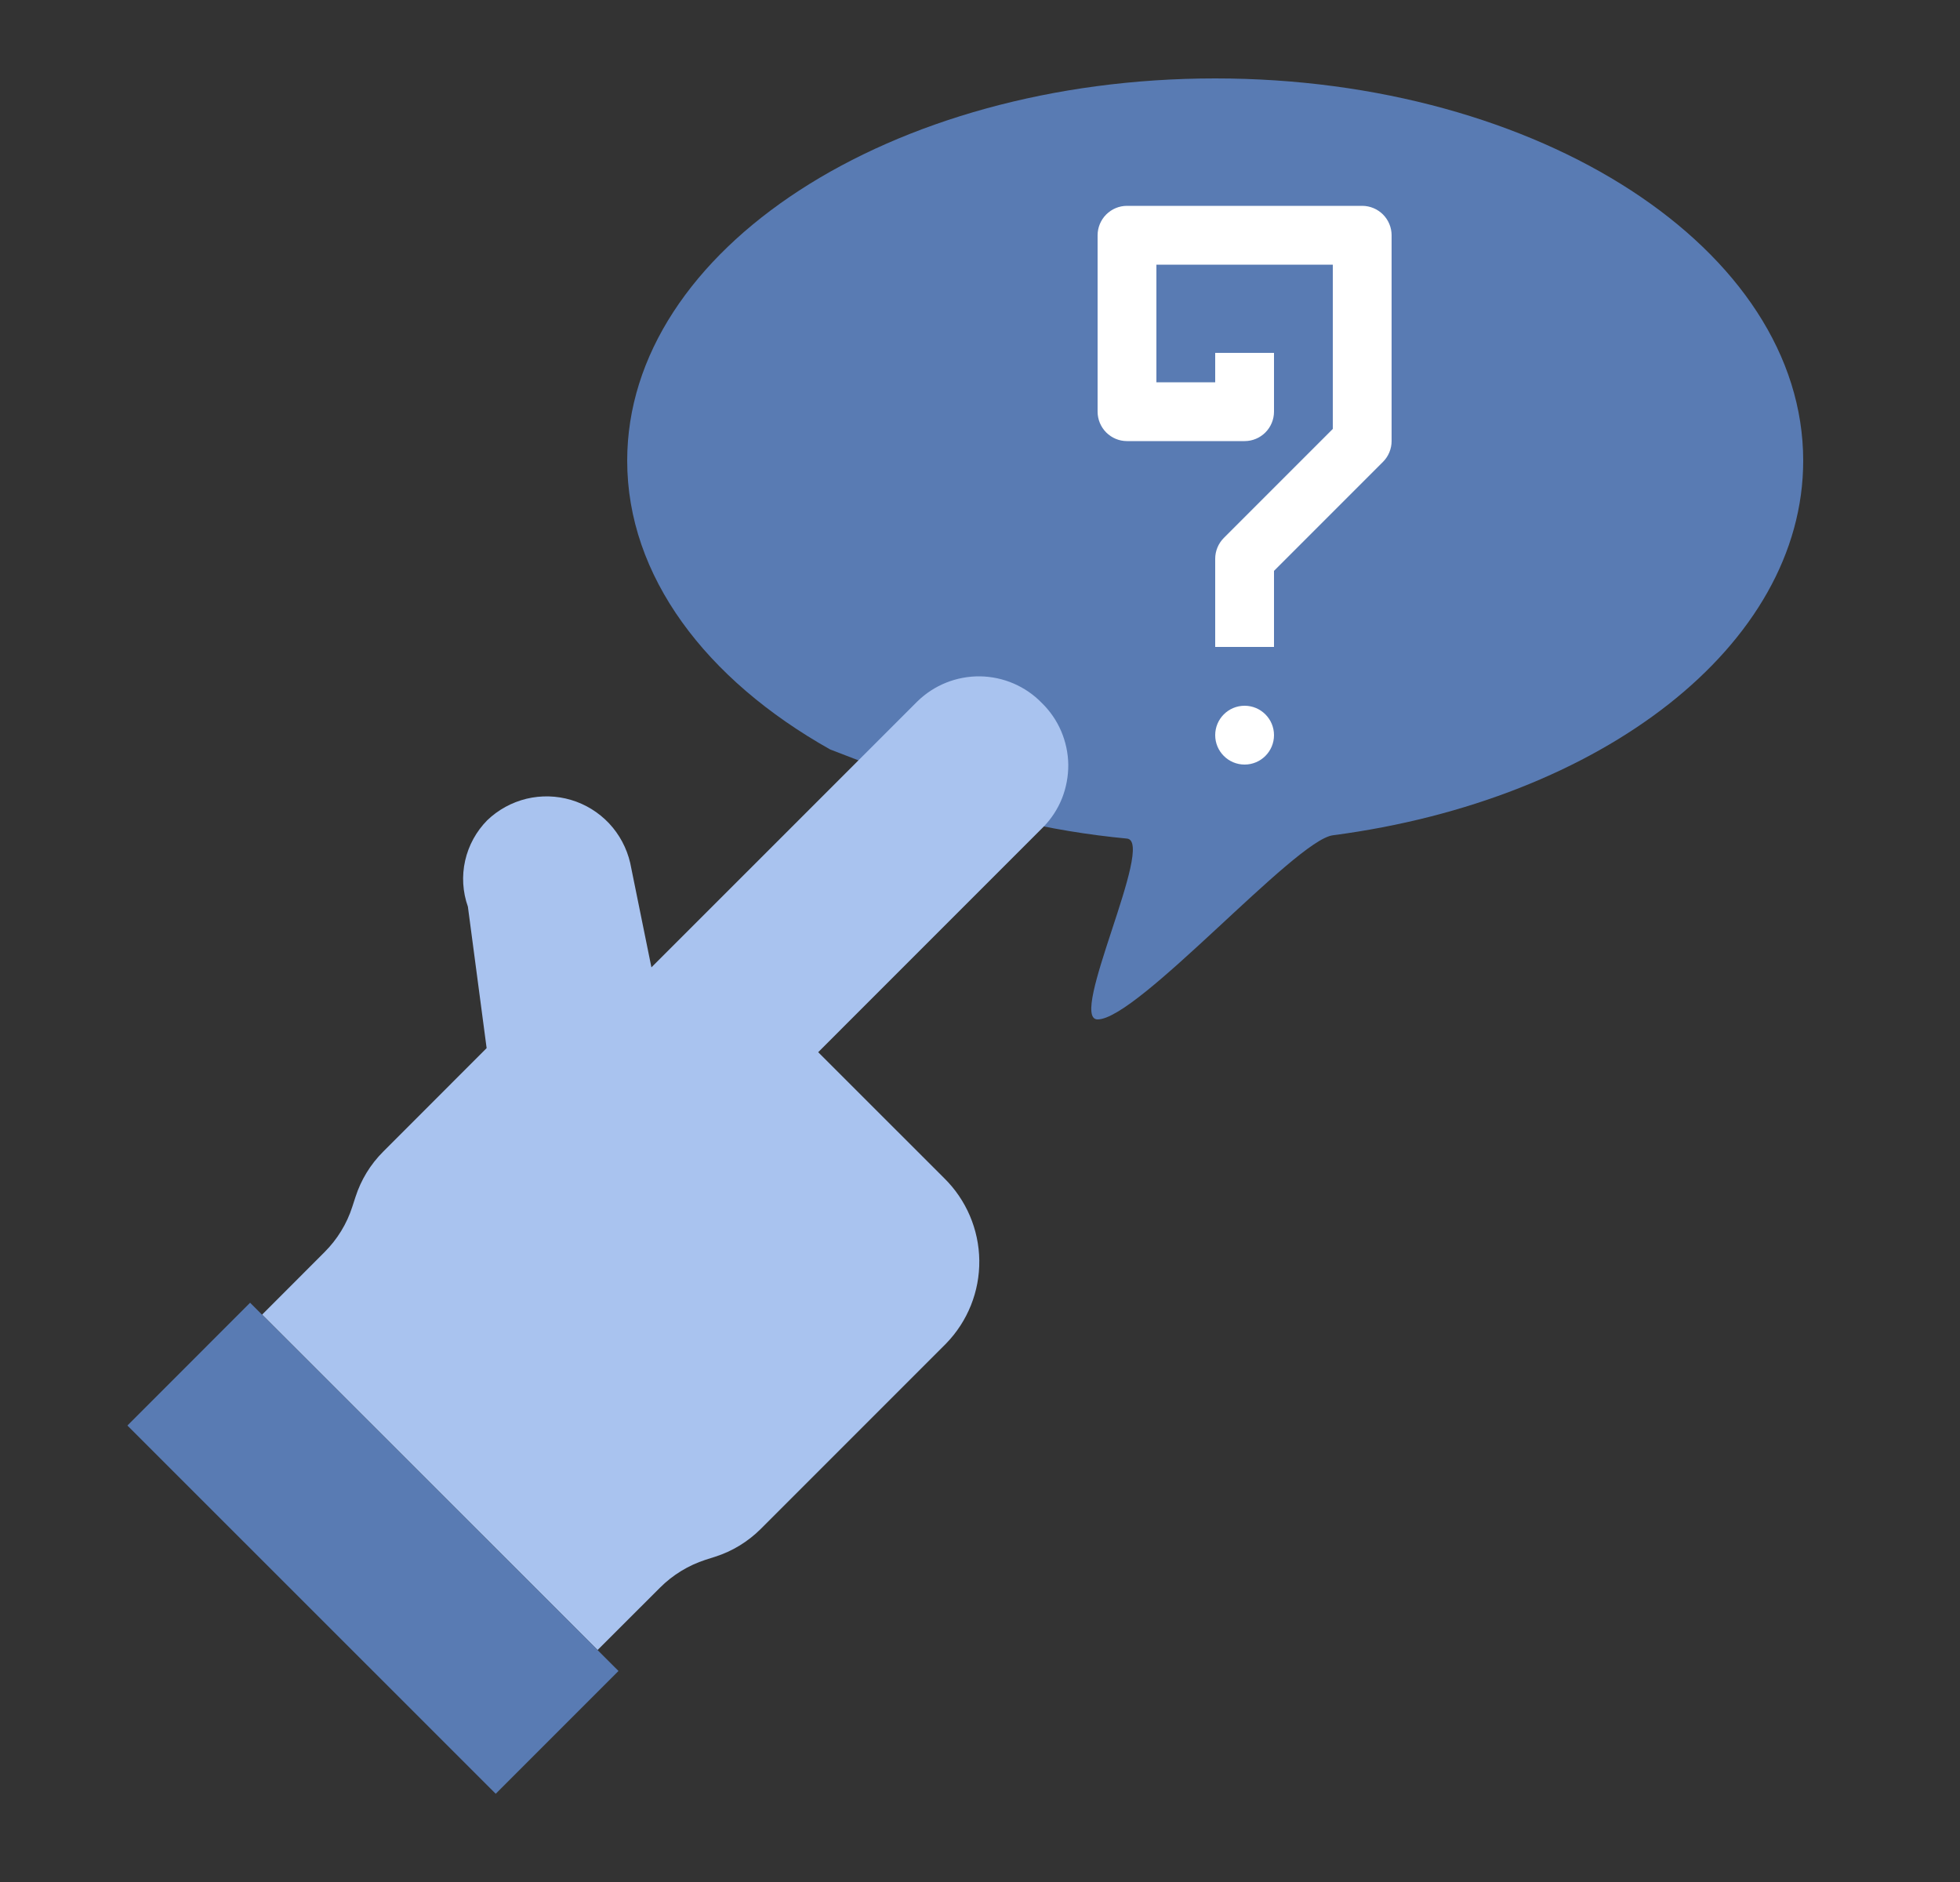
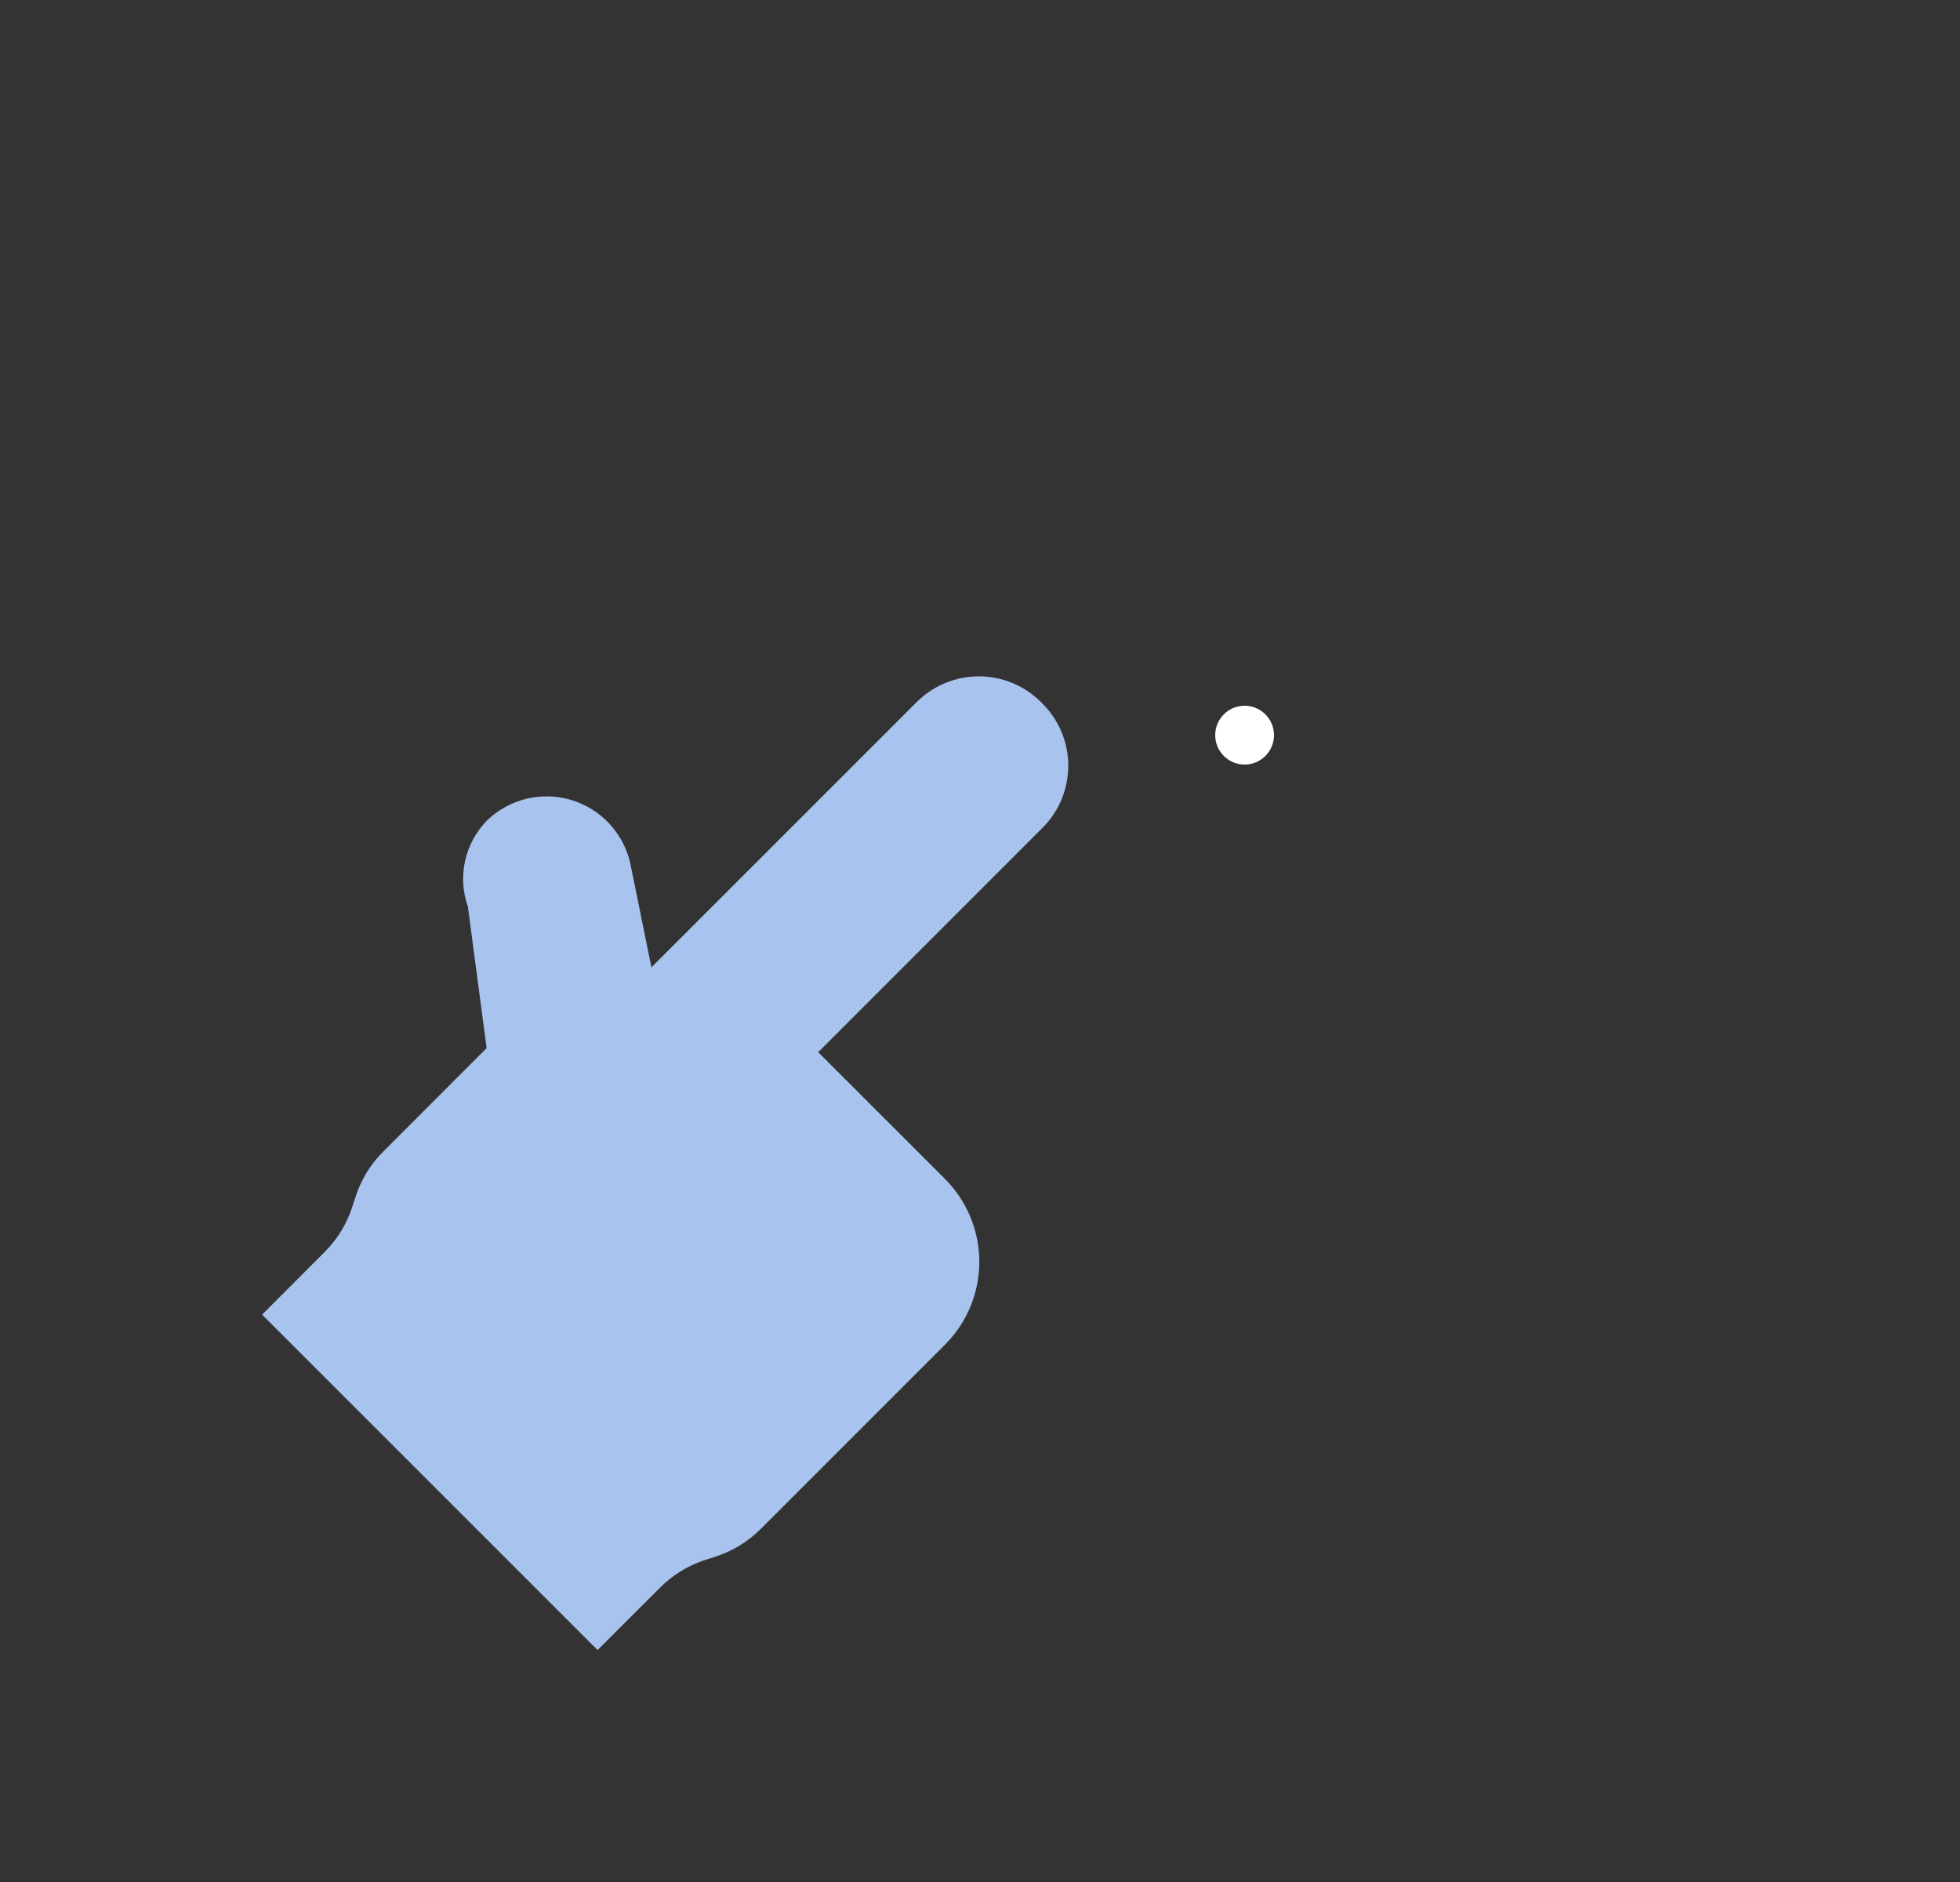
<svg xmlns="http://www.w3.org/2000/svg" width="25" height="24" viewBox="0 0 25 24" fill="none">
  <rect x="0" y="0" width="25" height="24" fill="#333333" stroke="none" />
-   <path d="M12.905 10.45C13.389 10.566 13.88 10.647 14.375 10.694C14.742 10.731 13.617 13 14 13C14.514 13 16.516 10.716 17 10.652C20.424 10.203 23 8.234 23 5.875C23 3.183 19.644 1 15.5 1C11.356 1 8 3.183 8 5.875C8 7.345 9.001 8.665 10.588 9.557L12.905 10.45Z" fill="#597BB3" />
  <path d="M16.25 9.375C16.25 9.168 16.082 9 15.875 9C15.668 9 15.5 9.168 15.5 9.375C15.5 9.582 15.668 9.75 15.875 9.75C16.082 9.75 16.25 9.582 16.25 9.375Z" fill="white" />
-   <path d="M16.25 8.25H15.5V7.125C15.5 7.026 15.54 6.93 15.61 6.86L17 5.47V3.375H14.75V4.875H15.5V4.5H16.25V5.25C16.25 5.349 16.21 5.445 16.14 5.515C16.07 5.585 15.975 5.625 15.875 5.625H14.375C14.275 5.625 14.18 5.585 14.11 5.515C14.04 5.445 14 5.349 14 5.25V3C14 2.901 14.04 2.805 14.11 2.735C14.18 2.665 14.275 2.625 14.375 2.625H17.375C17.474 2.625 17.57 2.665 17.64 2.735C17.71 2.805 17.75 2.901 17.75 3V5.625C17.75 5.724 17.71 5.82 17.64 5.89L16.25 7.28V8.25Z" fill="white" />
  <path d="M9.122 19.852L8.999 19.891C8.781 19.962 8.582 20.083 8.42 20.245L7.622 21.042L3.343 16.765L4.14 15.967C4.302 15.805 4.424 15.607 4.494 15.388L4.534 15.265C4.604 15.047 4.725 14.848 4.888 14.686L6.207 13.366L5.968 11.562C5.901 11.373 5.889 11.17 5.933 10.975C5.977 10.78 6.075 10.602 6.215 10.46C6.355 10.326 6.527 10.232 6.715 10.186C6.903 10.141 7.099 10.146 7.284 10.201C7.469 10.256 7.637 10.36 7.769 10.5C7.901 10.641 7.994 10.815 8.038 11.003L8.309 12.336L11.702 8.944C11.915 8.736 12.201 8.622 12.499 8.625C12.796 8.629 13.08 8.75 13.287 8.963C13.393 9.066 13.477 9.188 13.535 9.323C13.593 9.459 13.624 9.604 13.626 9.751C13.627 9.898 13.6 10.044 13.546 10.181C13.491 10.318 13.41 10.442 13.307 10.547L10.436 13.418L12.041 15.022C12.324 15.299 12.486 15.677 12.491 16.073C12.496 16.469 12.343 16.851 12.066 17.135L9.704 19.497C9.541 19.66 9.341 19.782 9.122 19.852Z" fill="#A9C3EF" />
-   <path d="M3.19 16.613L1.625 18.179L6.323 22.875L7.889 21.309L3.19 16.613Z" fill="#597BB3" />
</svg>